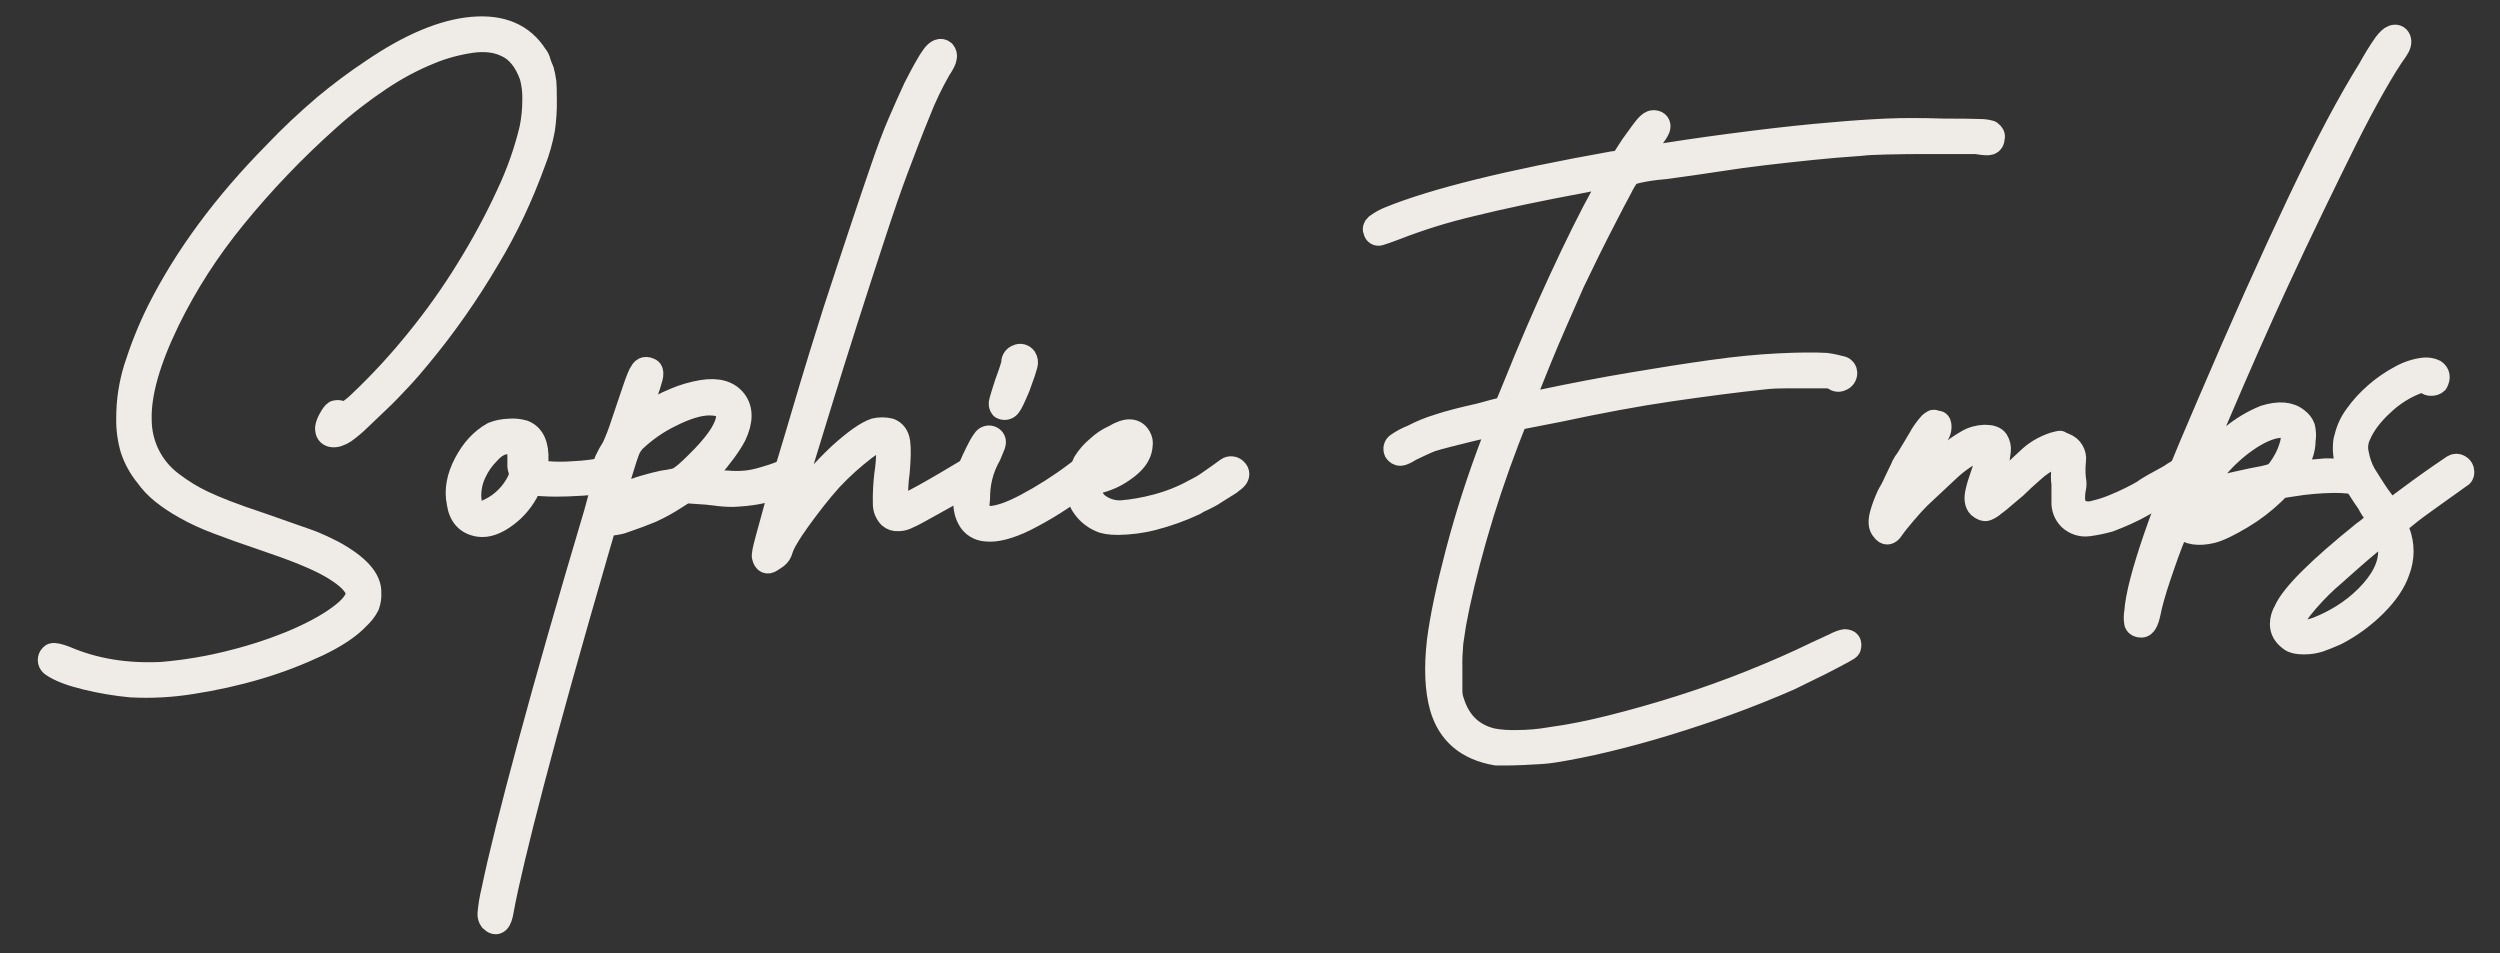
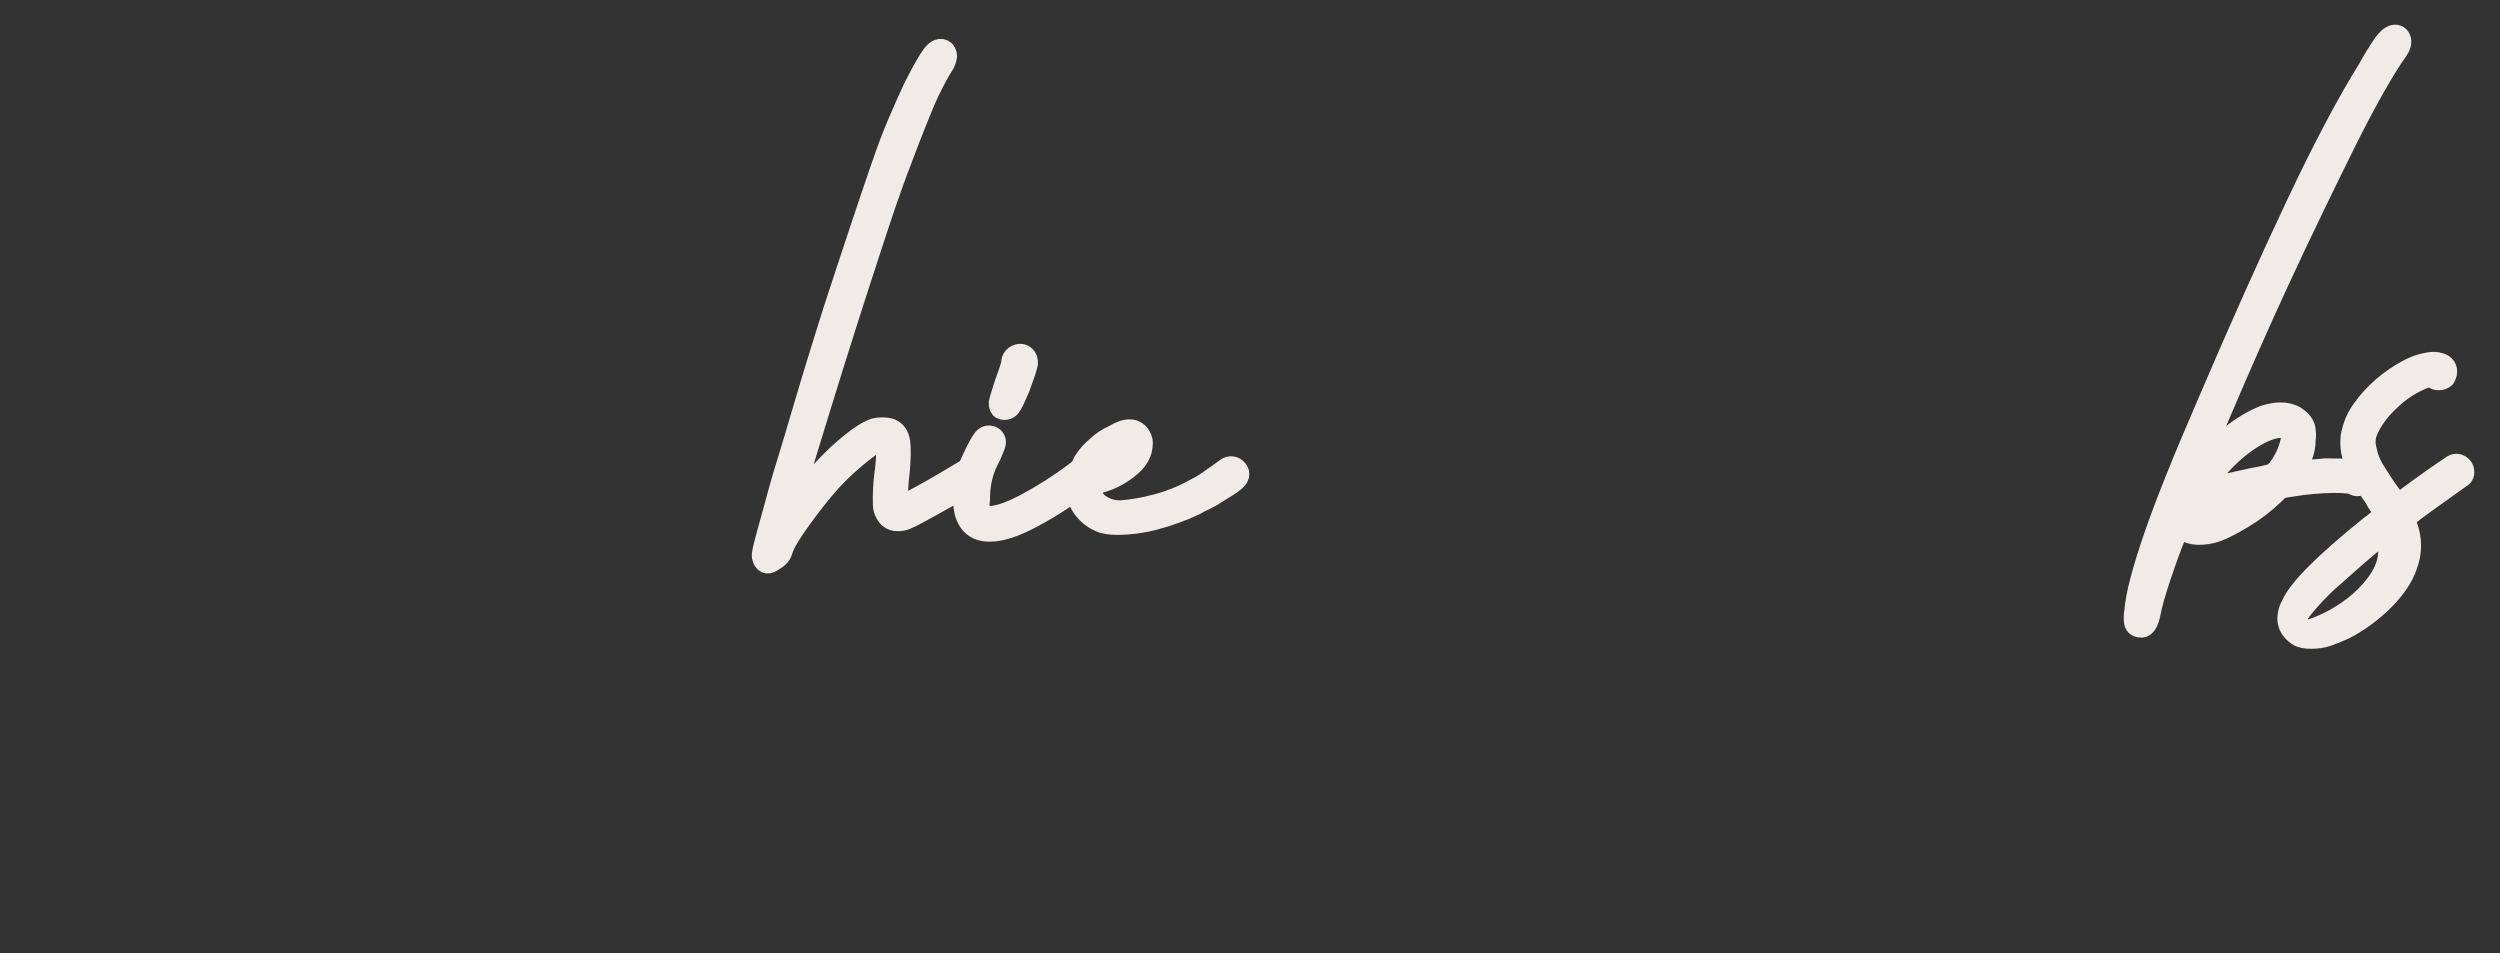
<svg xmlns="http://www.w3.org/2000/svg" version="1.1" id="Calque_1" x="0px" y="0px" viewBox="0 0 1071.2 408.5" style="enable-background:new 0 0 1071.2 408.5;" xml:space="preserve">
  <rect x="0" y="0" width="1071.2" height="408.5" fill="#333333" stroke="none" />
  <style type="text/css">
	.st0{fill:#EFECE7;stroke:#EFECE7;stroke-width:10;stroke-linecap:round;stroke-linejoin:round;stroke-miterlimit:10;}
</style>
  <g id="Calque_2_1_">
    <g id="Calque_1-2">
-       <path class="st0" d="M22.4,285c-1.2-0.8-1.6-2.4-0.8-3.6c0.2-0.3,0.5-0.6,0.8-0.8c0.8-0.3,2.7,0.1,5.6,1.2    c12.3,5.3,26.1,7.6,41.6,6.8c10.3-0.9,20.4-2.6,30.4-5.2c9.5-2.4,18.8-5.5,27.8-9.4c8.1-3.6,14.6-7.3,19.4-11.2    c4.8-3.9,6.7-7.3,5.6-10.2c-1.3-3.2-5.1-6.5-11.2-10s-15.6-7.3-28.4-11.6c-8-2.7-14.7-5.1-20.2-7.2c-4.8-1.8-9.4-3.9-13.8-6.4    c-3.4-1.9-6.6-4-9.6-6.4c-2.6-2.1-4.9-4.5-6.8-7.2c-2.7-3.3-4.8-7.1-6.2-11.2c-1.3-4.4-1.9-9-1.8-13.6c0-7.2,1.1-14.3,3.2-21.2    c2.7-8.5,6-16.8,10-24.8c11.7-23.2,28.3-45.6,49.6-67.2c6.8-7.2,14.1-14,21.6-20.4c6.5-5.4,13.3-10.5,20.4-15.2    c16-10.9,30.3-16.9,42.8-18S224,15,229.6,23.8c0.7,0.8,1.2,1.8,1.4,2.8c0.4,1.2,0.8,2.4,1.4,3.6c0.4,1.6,0.8,3.3,1,5    c0.1,1.2,0.2,3.7,0.2,7.4c0.1,4.3-0.2,8.6-0.8,12.8c-0.9,4.8-2.2,9.5-4,14c-5.2,14.4-11.7,28.3-19.6,41.4    c-8.7,14.8-18.6,29-29.6,42.2c-2.4,2.9-5.1,6.1-8.2,9.4c-3.1,3.3-6.1,6.5-9.2,9.4s-5.9,5.6-8.4,8c-1.9,1.9-4,3.6-6.2,5.2    c-2.1,1.3-3.9,1.9-5.4,1.6c-1.5-0.3-2.2-1.3-2.2-3.2c0.2-1.4,0.7-2.6,1.4-3.8c0.9-1.7,1.7-2.7,2.2-3c1.9-0.5,2.8,0,2.8,1.6    c0,0.5,0.1,0.8,0.4,0.8l2-2c0.7-0.7,1.4-1.3,2.2-1.8c1.1-0.8,2.1-1.7,3-2.6c8.8-8.3,17-17.2,24.6-26.6c8-9.8,15.4-20.2,22-31    c6.3-10.2,12-20.7,17-31.6c4.3-9.1,7.7-18.6,10-28.4c0.8-4,1.2-8.1,1.2-12.2c0.1-3.4-0.3-6.9-1.2-10.2c-2.4-6.7-6-11.1-10.8-13.2    c-4-1.9-8.8-2.5-14.4-1.8c-6.3,0.9-12.5,2.5-18.4,5c-7.4,3-14.4,6.8-21,11.2c-7.8,5.2-15.2,10.9-22.2,17.2    c-14.6,13-28.1,27.1-40.4,42.2c-11.1,13.6-20.7,28.4-28.4,44.2c-8.3,17.1-12.3,31.2-12,42.4c0,10.7,5,20.8,13.6,27.2    c4.2,3.2,8.7,6,13.4,8.2c5.2,2.5,13.4,5.7,24.6,9.4l11.4,4c3.1,1.1,5.7,2,8,2.8s4.3,1.6,6,2.4c1.7,0.8,3.7,1.7,5.8,2.8    c10.7,5.9,15.9,11.7,15.6,17.6c0.1,1.8-0.2,3.5-0.8,5.2c-1,2-2.4,3.7-4,5.2c-3.7,4-9.5,7.9-17.2,11.6c-8.3,3.9-16.8,7.2-25.6,9.8    c-9.4,2.8-18.9,4.9-28.6,6.4c-8.7,1.4-17.4,1.9-26.2,1.4c-6.4-0.6-12.8-1.7-19-3.2C30.4,289,25.6,287.2,22.4,285z" />
-       <path class="st0" d="M264,203.4c0.1,1.4-0.9,2.7-2.3,2.8h-0.1c-3.5,0.5-7.5,0.9-12.2,1.2s-8.5,0.4-11.4,0.4    c-2.1,0-4.1-0.1-5.8-0.2s-2.9-0.2-3.4-0.2c-0.4-0.2-0.8-0.3-1.2-0.2c-0.6,0.6-1,1.4-1.2,2.2c-2.2,4.6-5.5,8.6-9.6,11.6    c-4.3,3.2-8.1,4.5-11.6,4c-5.1-0.8-8-4-8.8-9.6c-1.1-5.3-0.1-10.9,3-16.8s7-10.1,11.8-12.8c2.2-0.9,4.5-1.3,6.8-1.4    c2.2-0.2,4.3,0,6.4,0.6c4,1.6,5.9,5.7,5.6,12.4c0,2.4,0.1,3.8,0.4,4.2s1.6,0.7,4,1c3.8,0.3,7.6,0.3,11.4,0c5.1-0.2,10.1-0.9,15-2    c0.8-0.3,1.7,0,2.2,0.6C263.6,201.8,263.9,202.6,264,203.4z M222.4,205.8c0.8-2.1,0.9-3.6,0.4-4.4c-0.3-0.8-0.5-1.7-0.4-2.6V195    l-0.4-4.8l-2.4-0.4c-3.7-0.8-7.2,0.7-10.4,4.4c-2.4,2.4-4.4,5.3-5.8,8.4c-1.4,2.9-2.1,6-2.2,9.2c0,7.5,2.8,9.7,8.4,6.8    C215.2,216,219.7,211.4,222.4,205.8L222.4,205.8z" />
-       <path class="st0" d="M341.6,203c-0.1,0.9-0.5,1.8-1.2,2.4c-1.6,0.8-4.6,2.1-9,3.8s-10.2,2.7-17.4,3c-2.7,0-5.3-0.2-8-0.6    c-2.3-0.3-4.5-0.5-6.8-0.6l-5.6-0.4l-4.4,2.8c-3.2,2.1-6.7,4-10.2,5.6c-3.1,1.3-7.4,2.9-13,4.8c-1.7,0.4-3.4,0.7-5.2,0.8h-1.6    l-2.8,9.6c-12,41.3-21.4,75-28.2,101s-11.1,44.2-13,54.6c-0.8,5.3-2.4,6.8-4.8,4.4c-0.6-0.8-0.9-1.8-0.8-2.8    c0.3-3.2,0.8-6.4,1.6-9.6c2.9-14.1,8.2-35.3,15.8-63.4s17-61,28.2-98.6c1.9-6.9,3.1-11.4,3.6-13.4c0.5-1.5,0.6-3.1,0.4-4.6    c-0.3-1.6-0.1-3.2,0.6-4.6c0.9-1.9,1.9-3.7,3-5.4c1.4-3,2.6-6.1,3.6-9.2c1.6-4.8,3.3-9.7,5-14.8s2.9-7.9,3.4-8.4    c0.8-1.6,2.1-1.9,4-0.8c0.5,0.5,0.6,1.6,0.2,3.2s-1.4,4.7-3,9.2c-0.5,1.3-1,2.6-1.4,3.8s-0.7,2.2-1,3c-0.5,0.9-0.7,1.8-0.8,2.8    c0.4-0.3,0.8-0.6,1.2-0.8c1.1-0.6,2.2-1.3,3.2-2c3.7-2.7,7.8-4.9,12-6.6c3.7-1.6,7.6-2.7,11.6-3.4c6.7-1.1,11.4,0.3,14.2,4    c2.8,3.7,2.7,8.7-0.2,14.8c-2.1,4-5.7,8.9-10.8,14.8l-2.8,2.8l-1.2,1.2c1.1,0,2.2,0.1,3.2,0.4c2.8,0.5,5.6,0.8,8.4,0.8    c5,0.5,10.1,0.1,15-1.4c4-1.1,8-2.5,11.8-4.2c0.6-0.5,1.6-0.5,2.2,0C341.2,201.5,341.6,202.2,341.6,203z M298.4,198.6    c7.7-7.5,12.1-13.6,13.2-18.4s-1.5-7.2-7.6-7.2c-4.5,0-10.1,1.7-16.6,5c-5.8,2.8-11.1,6.5-15.8,11c-1,1.2-1.8,2.4-2.4,3.8    c-0.5,1.2-1.6,4.5-3.2,9.8c-0.8,2.9-1.6,5.6-2.4,8c-0.5,1.3-0.9,2.6-1.2,4c-0.5,0.8,0,0.7,1.6-0.4c1.4-1.3,3-2.2,4.8-2.8    c2.4-1.2,4.9-2.1,7.4-2.8c2.8-0.8,5.4-1.5,7.8-2c1.9-0.3,3.4-0.5,4.6-0.8c1.1-0.2,2.1-0.6,3-1.2c1-0.7,1.9-1.4,2.8-2.2    C295.4,201.5,296.8,200.2,298.4,198.6L298.4,198.6z M276.8,214.6l1.6-1.2c-1.6,0.3-3.3,0.8-4.8,1.4c-2.7,0.9-4.1,1.7-4.4,2.2    c-0.3,0.3,0.5,0.1,2.2-0.4C273.2,216.1,275,215.4,276.8,214.6L276.8,214.6z" />
      <path class="st0" d="M418.8,204.6c-5.9,3.7-10.5,6.5-14,8.4s-7.1,3.9-10.8,6c-1.9,1.1-3.9,2.1-6,3c-1,0.4-2.1,0.6-3.2,0.6    c-1.3,0.1-2.6-0.3-3.6-1.2c-1.4-1.5-2.2-3.4-2.2-5.4c-0.1-4.2,0.1-8.4,0.6-12.6c0.5-3.2,0.8-6.4,0.8-9.6c0-2.7-0.3-4.3-0.8-4.8    c-1.3-1.3-4.3-0.3-9,3.2c-5.2,4-10.1,8.4-14.6,13.2c-2.4,2.7-4.8,5.5-7.2,8.6c-2.4,3.1-4.6,6-6.6,8.8s-3.7,5.3-5,7.6    c-1,1.6-1.8,3.2-2.4,5c-0.3,1.3-1,2.4-2,3.2l-2.4,1.6c-1.6,1.1-2.7,0.5-3.2-1.6c-0.3-0.5,0.2-3,1.4-7.4s3.3-11.9,6.2-22.6    c0.5-1.9,1.7-5.9,3.6-12s3.9-13.1,6.2-20.8s4.6-15.5,7-23.2s4.4-14.1,6-19.2c4.5-13.9,8.5-25.8,11.8-35.8s6.3-18.7,8.8-26    s4.9-13.7,7.2-19c2.3-5.3,4.5-10.3,6.6-14.8c3.5-6.9,6.1-11.5,7.8-13.8c1.7-2.3,3.3-2.9,4.6-1.8c0.6,0.7,0.8,1.6,0.6,2.4    c-0.1,1.1-1,2.8-2.6,5.2c-3.3,5.8-6.2,11.8-8.6,18c-3.1,7.5-6.3,15.9-9.8,25.2c-2.7,7.2-5.9,16.5-9.6,27.8s-7.7,23.5-11.8,36.4    c-4.1,12.9-8.2,25.9-12.2,39s-7.6,24.8-10.8,35.2c-0.5,2.2-1.1,4.3-1.8,6.4c-0.4,1-0.8,2.1-1,3.2c-0.3,0.5-0.1,0.5,0.6-0.2    c1.5-1.7,2.9-3.5,4.2-5.4c5.4-7.4,11.5-14.3,18.2-20.6c6.3-5.7,11.3-9.3,15-10.6c2.1-0.5,4.3-0.5,6.4,0c2.1,0.8,3.4,2.5,3.8,5.2    s0.3,6.9-0.2,12.8c-0.3,2.1-0.5,4.3-0.6,6.4c-0.1,2.1-0.2,3.7-0.2,4.8c-0.1,1.1,0,2.3,0.2,3.4c0.1,0.4,0.6,0.7,1,0.6    c1.1,0,4.6-1.7,10.6-5s12.7-7.3,20.2-11.8c1.1-0.9,2.7-0.7,3.6,0.4s0.7,2.7-0.4,3.6L418.8,204.6z" />
      <path class="st0" d="M468,201c0.5,0.8,0.4,2-0.4,2.6c-1.6,1.7-3.4,3.2-5.2,4.6c-7.2,5.5-14.9,10.3-23,14.4    c-7.1,3.5-12.7,4.9-17,4.4c-3-0.2-5.8-1.9-7.2-4.6c-1.6-2.8-2.1-6.5-1.6-11c0.2-2.7,0.6-5.4,1.4-8c0.5-1.3,0.8-2.6,1-4    c0.5-1.3,1.5-3.3,2.8-6c0.8-1.7,1.7-3.3,2.8-4.8c0.6-1,1.7-1.5,2.8-1.2c1.1,0.3,1.8,1.3,1.6,2.4c-0.1,0.6-0.3,1.2-0.6,1.8    c-0.4,0.9-0.9,2.1-1.4,3.4c-1.7,3-3,6.2-3.8,9.6c-0.7,3-1,6.1-1,9.2c-0.2,1.5-0.3,3.1-0.2,4.6c0.1,0.7,0.5,1.3,1,1.8    c1.1,1.1,2.5,1.6,4,1.6c3.7,0,9-1.8,15.8-5.4c7.3-3.9,14.4-8.4,21-13.4C464.5,200.1,466.9,199.4,468,201z M429.2,174.6    c-0.6-0.7-0.7-1.7-0.4-2.6c0.3-1.2,1.1-3.8,2.4-7.8c1.9-5.1,2.8-8,2.8-8.8c0-1.3,0.8-2.4,2-2.8c1.1-0.6,2.5-0.2,3.2,0.8    c0.6,0.9,0.7,2,0.4,3c-0.3,1.2-1.3,4.3-3.2,9.4c-1.9,4.5-3.2,7.3-4,8.2C431.6,175,430.2,175.2,429.2,174.6z" />
      <path class="st0" d="M529.5,205c-0.3,0.4-0.8,0.7-1.2,1s-0.8,0.6-1.2,1l-6.4,4c-1.6,1.1-3.3,2-5,2.8c-1.3,0.6-2.6,1.2-3.8,2    c-5.7,2.7-11.7,4.8-17.8,6.4c-4.9,1.3-9.9,1.9-15,2c-3.5,0-6-0.4-7.6-1.2c-2.8-1.2-5.2-3.1-7-5.6c-1.6-2.1-2.5-4.6-2.6-7.2    c-0.3-1.2-0.3-2.4,0-3.6c0.6-2.9,1.6-5.7,2.8-8.4c1.5-2.4,3.4-4.6,5.6-6.4c2.1-2,4.5-3.6,7.2-4.8c5.3-3.2,8.9-3.1,10.8,0.4    c0.6,1,0.8,2.2,0.6,3.4c-0.1,1.3-0.4,2.6-1,3.8c-1.1,2.4-3.4,4.8-7,7.2c-3.3,2.3-7.1,3.9-11,4.8c-1.3,0.5-2.1,0.9-2.4,1    s-0.4,0.7-0.4,1.8c0,2.9,1.4,5.6,3.8,7.2c2.7,1.9,6,2.9,9.4,2.8c5.1-0.4,10.1-1.3,15-2.6c5.8-1.5,11.4-3.7,16.6-6.6    c2.2-1.1,4.4-2.3,6.4-3.8c2.9-2,5.5-3.8,7.6-5.4c1.1-0.8,2.7-0.6,3.6,0.4C530.6,202.5,530.6,203.7,529.5,205z M471.5,198.2    c-0.4,0.4-0.7,0.8-1,1.2c-0.2,0.3-0.4,0.6-0.6,0.8s-0.4,0.5-0.4,0.8c0,0.5,1.9,0,5.6-1.6c1.8-0.8,3.6-1.8,5.2-3    c1.4-0.9,2.5-2.3,3.2-3.8c1.1-1.6,0.9-2.4-0.4-2.4s-3.3,0.8-5.8,2.4C475,194,473,195.9,471.5,198.2L471.5,198.2z" />
-       <path class="st0" d="M698,74.6c-1.4,1.9-2.6,3.9-3.6,6c-1.9,3.5-4,7.5-6.4,12.2s-4.9,9.5-7.4,14.6s-4.7,9.6-6.6,13.6    c-2.1,4.8-4.5,10.3-7.2,16.4s-5.1,11.8-7.2,17s-3.9,9.7-5.4,13.4s-2.1,5.6-1.8,5.6c0.8,0,1.6-0.2,2.4-0.4c0.9-0.3,1.9-0.5,2.8-0.6    c1.1-0.1,2.3-0.3,3.6-0.6c12.8-2.7,25.4-5.1,37.8-7.2c12.4-2.1,23.9-3.9,34.6-5.4c10.7-1.5,20.2-2.4,28.6-2.8    c8.4-0.4,15.1-0.5,20.2-0.2c2.3,0.3,4.6,0.8,6.8,1.4c1,0.3,1.6,1.2,1.6,2.2c0,1.3-0.8,2.4-2,2.8c-1.1,0.6-2.5,0.2-3.2-0.8    c-0.3-0.3-1.5-0.4-3.6-0.4h-17c-2.9,0-5.7,0.1-8.6,0.4c-12.5,1.3-26.1,3.1-40.6,5.2c-14.5,2.1-30.5,5.1-47.8,8.8l-18.4,3.6    l-3.6,9.2c-5.3,13.9-10,27.9-14,42s-6.9,26.4-8.8,36.8c-0.5,3.2-0.9,5.9-1.2,8c-0.3,3.6-0.5,7.2-0.4,10.8v9.6    c0,1.6,0.2,3.3,0.8,4.8c2.7,8.8,8.3,14.3,16.8,16.4c3.6,0.7,7.2,0.9,10.8,0.8c4.7,0,9.4-0.4,14-1.2c8.9-1.2,17.7-3,26.4-5.2    c9.6-2.4,19.5-5.2,29.6-8.4c10.1-3.2,20.2-6.8,30.2-10.8s19.4-8.1,28.2-12.4c2.9-1.3,5.5-2.5,7.8-3.6c1.3-0.7,2.7-1.3,4.2-1.6    c1.9,0,2.5,0.9,2,2.8c0,0.3-0.9,0.9-2.6,1.8l-6.4,3.4c-2.5,1.3-5.3,2.7-8.4,4.2c-3.1,1.5-5.9,2.9-8.6,4.2    c-8.5,3.7-17.2,7.2-26,10.4s-17.6,6.1-26.4,8.8c-8.8,2.7-17.3,5-25.6,7s-15.9,3.5-22.8,4.6c-1.9,0.3-3.7,0.5-5.6,0.6l-7.4,0.4    c-2.5,0.1-4.9,0.2-7,0.2h-4.4c-12.5-2.1-20.4-8.8-23.6-20c-2.1-7.5-2.5-16.9-1.2-28.4c1.3-10.1,4-22.8,8-38    c4.2-16,9.3-31.7,15.2-47.2c0.8-1.8,1.4-3.7,2-5.6c0.2-0.8,0.4-1.6,0.8-2.4c-5.1,1.1-9.2,2-12.4,2.8l-9.6,2.4    c-3.2,0.8-5.6,1.5-7.2,2c-1.3,0.5-2.9,1.2-4.6,2s-3.1,1.5-4.2,2c-2.1,1.3-3.6,2-4.4,2c-0.8,0-1.6-0.5-2-1.2    c-0.5-1.1-0.2-2.4,0.8-3c2-1.4,4.1-2.5,6.4-3.4c3.6-1.9,7.3-3.4,11.2-4.6c4.5-1.5,10.4-3,17.6-4.6l7.4-2c1.2-0.2,2.3-0.6,3.4-1.2    c0.3,0,0.8-0.9,1.6-2.8s1.7-4.1,2.8-6.8c6.1-15.2,12.5-30.1,19.2-44.6s12.9-27.1,18.8-37.8c0.5-1.1,1-2.1,1.4-3    c0.3-0.8,0.8-1.6,1.4-2.2c0.4-0.6,0.8-1.3,1.2-2c-3.9,0.5-7.8,1.1-11.6,2c-20,3.7-36.5,7.2-49.4,10.4c-11,2.6-21.7,5.9-32.2,10    c-3.5,1.3-5.7,2.1-6.8,2.4c-0.7,0.3-1.6,0-1.9-0.8c-0.1-0.1-0.1-0.3-0.1-0.4c-0.5-0.8-0.3-1.6,0.6-2.4c1.8-1.3,3.7-2.4,5.8-3.2    c18.9-7.7,50.8-15.6,95.6-23.6l3.6-0.4l4.4-6.8c3.2-4.5,5.3-7.4,6.4-8.6c1.1-1.2,2-1.8,2.8-1.8c1.6,0,2.4,0.7,2.4,2    c0,0.8-0.8,2.3-2.4,4.4c-1.6,2.1-3,4.1-4.2,6c-0.7,1-1.3,2.1-1.8,3.2c0.3,0,1.5-0.1,3.8-0.4s4.9-0.7,7.8-1.2    c12-1.9,24.4-3.6,37.2-5.2s24.1-2.8,34-3.6c8.8-0.8,16.5-1.3,23.2-1.6s14.7-0.3,24,0c8.5,0,13.9,0.1,16.2,0.2    c1.4,0,2.8,0.2,4.2,0.6c1.1,0.8,1.5,1.6,1.2,2.4c0,1.3-0.5,2.1-1.4,2.4s-2.9,0.1-5.8-0.4h-23.4c-5.2,0-10.3,0.1-15.2,0.2    c-4.9,0.1-8.6,0.3-11,0.6c-7.5,0.5-14.5,1.1-21.2,1.8c-6.7,0.7-13.3,1.4-20,2.2c-6.7,0.8-13.5,1.7-20.4,2.8s-14.4,2.1-22.4,3.2    c-3.8,0.3-7.5,0.8-11.2,1.6C700.6,73.7,699.3,74.1,698,74.6z" />
-       <path class="st0" d="M938,201.8c0.4,1.3-0.1,2.7-1.2,3.6c-1.7,1.2-3.4,2.2-5.2,3.2c-3.5,2.1-7.9,4.7-13.2,7.6    c-4.7,2.7-9.7,4.9-14.8,6.8c-2.9,0.8-5.8,1.4-8.8,1.8c-2.9,0.4-5.9-0.6-8-2.6c-1.9-1.9-2.9-4.5-2.8-7.2v-7.6    c-0.3-2.1-0.3-4.3,0-6.4c0.3-2.9-0.1-4.7-1.2-5.2c-0.8-0.8-1.3-1.1-1.4-0.8c-0.6,0.6-1.4,1-2.2,1.2c-2.9,1.4-5.6,3.2-8,5.4    c-2.9,2.5-5.5,4.9-7.6,7c-1.3,1.1-3,2.5-5,4.2c-1.3,1.2-2.7,2.3-4.2,3.4c-0.9,0.8-2,1.5-3.2,2c-0.8,0.3-1.9-0.1-3.2-1.2    c-1.3-1.3-1.6-3.5-0.8-6.6c0.5-2.2,1.2-4.4,2-6.6c0.3-0.8,0.7-2,1.2-3.6c0.5-1.4,0.9-2.9,1.2-4.4c0.3-1.1,0.2-2.3-0.2-3.4    c-0.4-0.9-1.4-1-3-0.2c-5,2.3-9.6,5.4-13.6,9.2c-4.3,4-8.4,7.9-12.4,11.6c-1.9,1.9-3.9,4.1-6.2,6.8s-4.1,4.9-5.4,6.8    c-1.3,2.1-2.7,2.3-4,0.4c-1.3-1.3-1.5-3.6-0.6-6.8c0.8-2.8,1.8-5.4,3-8c1-1.7,2-3.5,2.8-5.4c1.3-2.8,2.3-4.7,2.8-5.8    c0.4-1,0.8-1.9,1.4-2.8c0.4-0.5,0.9-1.2,1.4-2c1.3-2.1,2.9-4.8,4.8-8c1.3-2.5,2.9-4.7,4.8-6.8l1.2-0.8h0.4c0.5,0.3,1,0.4,1.6,0.4    c0.5,0,0.8,0.7,0.8,2c0,1.1-0.4,2.3-1,3.2c-0.7,1.1-1.5,2.5-2.6,4.4c-1.6,2.4-3.6,5.6-6,9.6s-4.4,7.6-6,10.8l-1.6,3.2    c0.5-0.5,1.7-1.7,3.6-3.4c1.9-1.7,3.1-2.9,3.6-3.4c1.6-1.6,3.6-3.5,6-5.8s4.9-4.5,7.6-6.8c2.5-2.1,5.2-4,8-5.6    c2.3-1.4,4.9-2.1,7.6-2.2c2.7,0,4.4,0.6,5.2,1.8c0.8,1.3,1.2,2.9,1,4.4c-0.2,1.9-0.5,3.8-1,5.6c-0.5,2-0.9,3.7-1.2,5    c-0.3,0.8-0.7,2.1-1.4,3.8s-0.7,2.7-0.2,3c0.8,0.5,1.8,0.1,3-1.4c0.9-1.1,1.9-2.1,3-3c2.9-2.7,6.3-5.7,10-9.2    c3.1-3.1,7-5.4,11.2-6.8c1.9-0.5,2.8-0.7,2.8-0.6s0.7,0.5,2,1c2.8,1.1,4.4,3.9,4,6.8c-0.3,2.7-0.3,5.3,0,8c0.3,1.3,0.3,2.5,0,3.8    c-0.3,1.4-0.4,2.8-0.4,4.2c0,1.2,0.2,2.5,0.8,3.6s1.6,2,2.8,2.4c1.8,0.6,3.8,0.6,5.6,0c2.6-0.6,5.1-1.4,7.6-2.4    c2.7-1.1,5.2-2.2,7.6-3.4s4.3-2.2,5.6-3c0.8-0.6,1.6-1.1,2.4-1.6c1.3-0.8,2.7-1.6,4.2-2.4c1.5-0.8,2.8-1.5,4-2.2    c0.8-0.4,1.5-0.9,2.2-1.4l4-2.4C936.5,199.8,937.4,200.2,938,201.8z" />
      <path class="st0" d="M917.6,268.2c-1.3,0-2.1-0.4-2.4-1.2c-0.3-1.6-0.3-3.2,0-4.8c0.5-6.9,3.3-17.5,8.2-31.8s12.6-33.4,23-57.4    c13.9-32.5,26.7-61.1,38.4-85.8s21.9-43.8,30.4-57.4c2.1-3.8,4.3-7.5,6.8-11c1.3-1.7,2.4-2.7,3.2-3c1.3-0.5,2.3-0.2,2.8,1    c0.5,1.2,0.1,2.7-1.2,4.6c-2.7,3.7-5.9,8.9-9.6,15.4s-7.8,14.2-12.2,23s-9.1,18.5-14.2,29s-10.3,21.5-15.6,33    c-3.7,8-7.7,16.9-12,26.6s-8.2,18.8-11.8,27.2l-9,21c-2.4,5.6-3.5,8.4-3.2,8.4l1.2-1.2c0.5-0.5,0.9-1,1.2-1.6s0.7-1.1,1.2-1.6    c4.1-5.1,8.7-9.7,13.8-13.8c4.2-3.4,8.8-6.2,13.8-8.2c6.1-1.9,10.8-1.5,14,1.2c1.2,0.9,2.1,2,2.6,3.4c0.4,1.8,0.5,3.6,0.2,5.4    c0,2.2-0.4,4.4-1.2,6.4c-0.8,2.1-1.9,4.1-3.2,6l-1.2,1.6l2.4-0.4c0.8,0,2.3-0.1,4.6-0.2s4.9-0.3,7.8-0.6c4.3,0,7.4,0.1,9.4,0.2    c1.7,0.1,3.4,0.4,5,1c1.9,1.1,2.3,2.3,1.4,3.6s-1.9,1.7-3,1.2c-0.8-0.8-3.9-1.2-9.2-1.2c-6,0.1-12.1,0.6-18,1.6l-5.2,0.8l-2.8,2.8    c-4.1,3.9-8.5,7.3-13.4,10.2c-5.5,3.3-9.8,5.4-13,6.2c-5.6,1.3-9.9,0.7-12.8-2l-0.8-1.2l-2,4c-1.1,2.4-2.2,5.3-3.4,8.6    s-2.3,6.6-3.4,9.8c-1.1,3.2-2,6.2-2.8,9c-0.6,2.2-1.2,4.4-1.6,6.6C920,266.4,918.9,268.2,917.6,268.2z M936.8,221.4l2,1.2    c0.9,0.4,2,0.7,3,0.8c1.4-0.1,2.8-0.4,4.2-0.8c3.5-0.7,6.8-2.1,9.8-4c3.4-2,6.7-4.3,9.8-6.8l2-1.6l-4.8,1.2    c-5.1,1-10.1,2.4-15,4.2c-4.7,1.7-7.9,3.4-9.8,5L936.8,221.4z M949.6,200.6c-2.5,2.7-4.7,5.6-6.8,8.6c-1.9,2.8-2.4,3.9-1.6,3.4    c0.7-0.5,1.4-0.8,2.2-1c1.2-0.4,2.5-0.9,3.8-1.4c3.6-1.3,7.4-2.4,11.2-3.2c4.8-1.1,8.7-1.9,11.6-2.4c2.1-0.5,3.4-0.9,3.8-1    c1-0.6,1.9-1.3,2.6-2.2c2.3-3.1,4.1-6.5,5.2-10.2c1.1-3.6,0.9-6.1-0.4-7.4c-0.5-0.8-1.7-1.2-3.6-1.2c-3.7,0-8.2,1.7-13.4,5    C958.7,191.2,953.8,195.6,949.6,200.6L949.6,200.6z" />
-       <path class="st0" d="M1032,213.4c6.4-4.8,12.8-9.3,19.2-13.6c0.8-0.5,1.8-0.5,2.6,0c0.9,0.5,1.4,1.4,1.4,2.4    c0.1,0.9-0.4,1.7-1.2,2c-4,2.9-8.2,5.9-12.6,9s-8.2,5.9-11.4,8.6l-3.2,2.4l0.8,3.6c2.1,5.4,2.1,11.4,0,16.8    c-1.6,4.8-4.9,9.7-9.8,14.6c-4.9,4.9-10.5,9-16.6,12.2c-2.9,1.3-5.4,2.3-7.4,3c-2.1,0.7-4.4,1-6.6,1c-2.7,0-4.5-0.4-5.6-1.2    c-2.7-1.9-4-4.1-4-6.8c0-2,0.6-3.9,1.6-5.6c2.9-6.7,14.1-17.9,33.6-33.6c1.6-1.1,3.2-2.4,4.6-3.8c1.2-1.2,1.8-1.9,1.8-2.2    c-0.4-0.7-0.8-1.4-1.2-2c-0.6-0.6-1.1-1.3-1.6-2c-0.6-0.9-1.1-1.8-1.6-2.8c-2.4-3.4-4.7-6.9-6.6-10.6c-1.4-2.4-2.4-5.1-3-7.8    c-0.5-1.9-0.7-3.8-0.6-5.8c0-1.3,0.2-2.6,0.6-3.8c0.8-3.4,2.3-6.6,4.4-9.4c2.4-3.4,5.3-6.5,8.4-9.2c3.2-2.8,6.7-5.2,10.4-7.2    c3.2-1.8,6.7-3,10.4-3.4c1.5-0.1,3,0.1,4.4,0.8c1.6,1.1,1.9,2.7,0.8,4.8c-0.6,0.6-1.4,0.8-2.2,0.8c-0.8,0.1-1.6-0.2-2.2-0.8    c-0.3-0.5-0.5-0.8-0.8-0.8c-1.1,0.2-2.2,0.5-3.2,0.8c-5.5,2.1-10.5,5.3-14.8,9.4c-4.8,4.4-8.1,8.9-10,13.4    c-1.1,2.4-1.4,5.2-0.8,7.8c0.6,3.2,1.6,6.2,3.2,9c0.5,0.8,1.3,2.1,2.4,3.8c1.1,1.7,2.2,3.5,3.4,5.2s2.9,3.9,5,6.6    c0.9-0.4,1.8-0.9,2.6-1.6C1028,216.4,1029.8,215,1032,213.4z M1014,255.8c6.7-6.7,10-13.2,10-19.6c0-1.8-0.2-3.6-0.6-5.4    c-0.4-2-0.9-3-1.4-3c-1.2,0.6-2.2,1.3-3.2,2.2c-1.9,1.5-4.1,3.3-6.8,5.6s-5.3,4.6-8,7s-4.9,4.4-6.8,6c-4,3.7-7.8,7.7-11.2,12    c-2.7,3.5-3.7,6-3.2,7.6c0.5,2.9,3.9,3.3,10,1.2c3.8-1.5,7.4-3.3,10.8-5.4C1007.3,261.7,1010.8,259,1014,255.8z" />
+       <path class="st0" d="M1032,213.4c6.4-4.8,12.8-9.3,19.2-13.6c0.8-0.5,1.8-0.5,2.6,0c0.9,0.5,1.4,1.4,1.4,2.4    c0.1,0.9-0.4,1.7-1.2,2c-4,2.9-8.2,5.9-12.6,9s-8.2,5.9-11.4,8.6l0.8,3.6c2.1,5.4,2.1,11.4,0,16.8    c-1.6,4.8-4.9,9.7-9.8,14.6c-4.9,4.9-10.5,9-16.6,12.2c-2.9,1.3-5.4,2.3-7.4,3c-2.1,0.7-4.4,1-6.6,1c-2.7,0-4.5-0.4-5.6-1.2    c-2.7-1.9-4-4.1-4-6.8c0-2,0.6-3.9,1.6-5.6c2.9-6.7,14.1-17.9,33.6-33.6c1.6-1.1,3.2-2.4,4.6-3.8c1.2-1.2,1.8-1.9,1.8-2.2    c-0.4-0.7-0.8-1.4-1.2-2c-0.6-0.6-1.1-1.3-1.6-2c-0.6-0.9-1.1-1.8-1.6-2.8c-2.4-3.4-4.7-6.9-6.6-10.6c-1.4-2.4-2.4-5.1-3-7.8    c-0.5-1.9-0.7-3.8-0.6-5.8c0-1.3,0.2-2.6,0.6-3.8c0.8-3.4,2.3-6.6,4.4-9.4c2.4-3.4,5.3-6.5,8.4-9.2c3.2-2.8,6.7-5.2,10.4-7.2    c3.2-1.8,6.7-3,10.4-3.4c1.5-0.1,3,0.1,4.4,0.8c1.6,1.1,1.9,2.7,0.8,4.8c-0.6,0.6-1.4,0.8-2.2,0.8c-0.8,0.1-1.6-0.2-2.2-0.8    c-0.3-0.5-0.5-0.8-0.8-0.8c-1.1,0.2-2.2,0.5-3.2,0.8c-5.5,2.1-10.5,5.3-14.8,9.4c-4.8,4.4-8.1,8.9-10,13.4    c-1.1,2.4-1.4,5.2-0.8,7.8c0.6,3.2,1.6,6.2,3.2,9c0.5,0.8,1.3,2.1,2.4,3.8c1.1,1.7,2.2,3.5,3.4,5.2s2.9,3.9,5,6.6    c0.9-0.4,1.8-0.9,2.6-1.6C1028,216.4,1029.8,215,1032,213.4z M1014,255.8c6.7-6.7,10-13.2,10-19.6c0-1.8-0.2-3.6-0.6-5.4    c-0.4-2-0.9-3-1.4-3c-1.2,0.6-2.2,1.3-3.2,2.2c-1.9,1.5-4.1,3.3-6.8,5.6s-5.3,4.6-8,7s-4.9,4.4-6.8,6c-4,3.7-7.8,7.7-11.2,12    c-2.7,3.5-3.7,6-3.2,7.6c0.5,2.9,3.9,3.3,10,1.2c3.8-1.5,7.4-3.3,10.8-5.4C1007.3,261.7,1010.8,259,1014,255.8z" />
    </g>
  </g>
</svg>